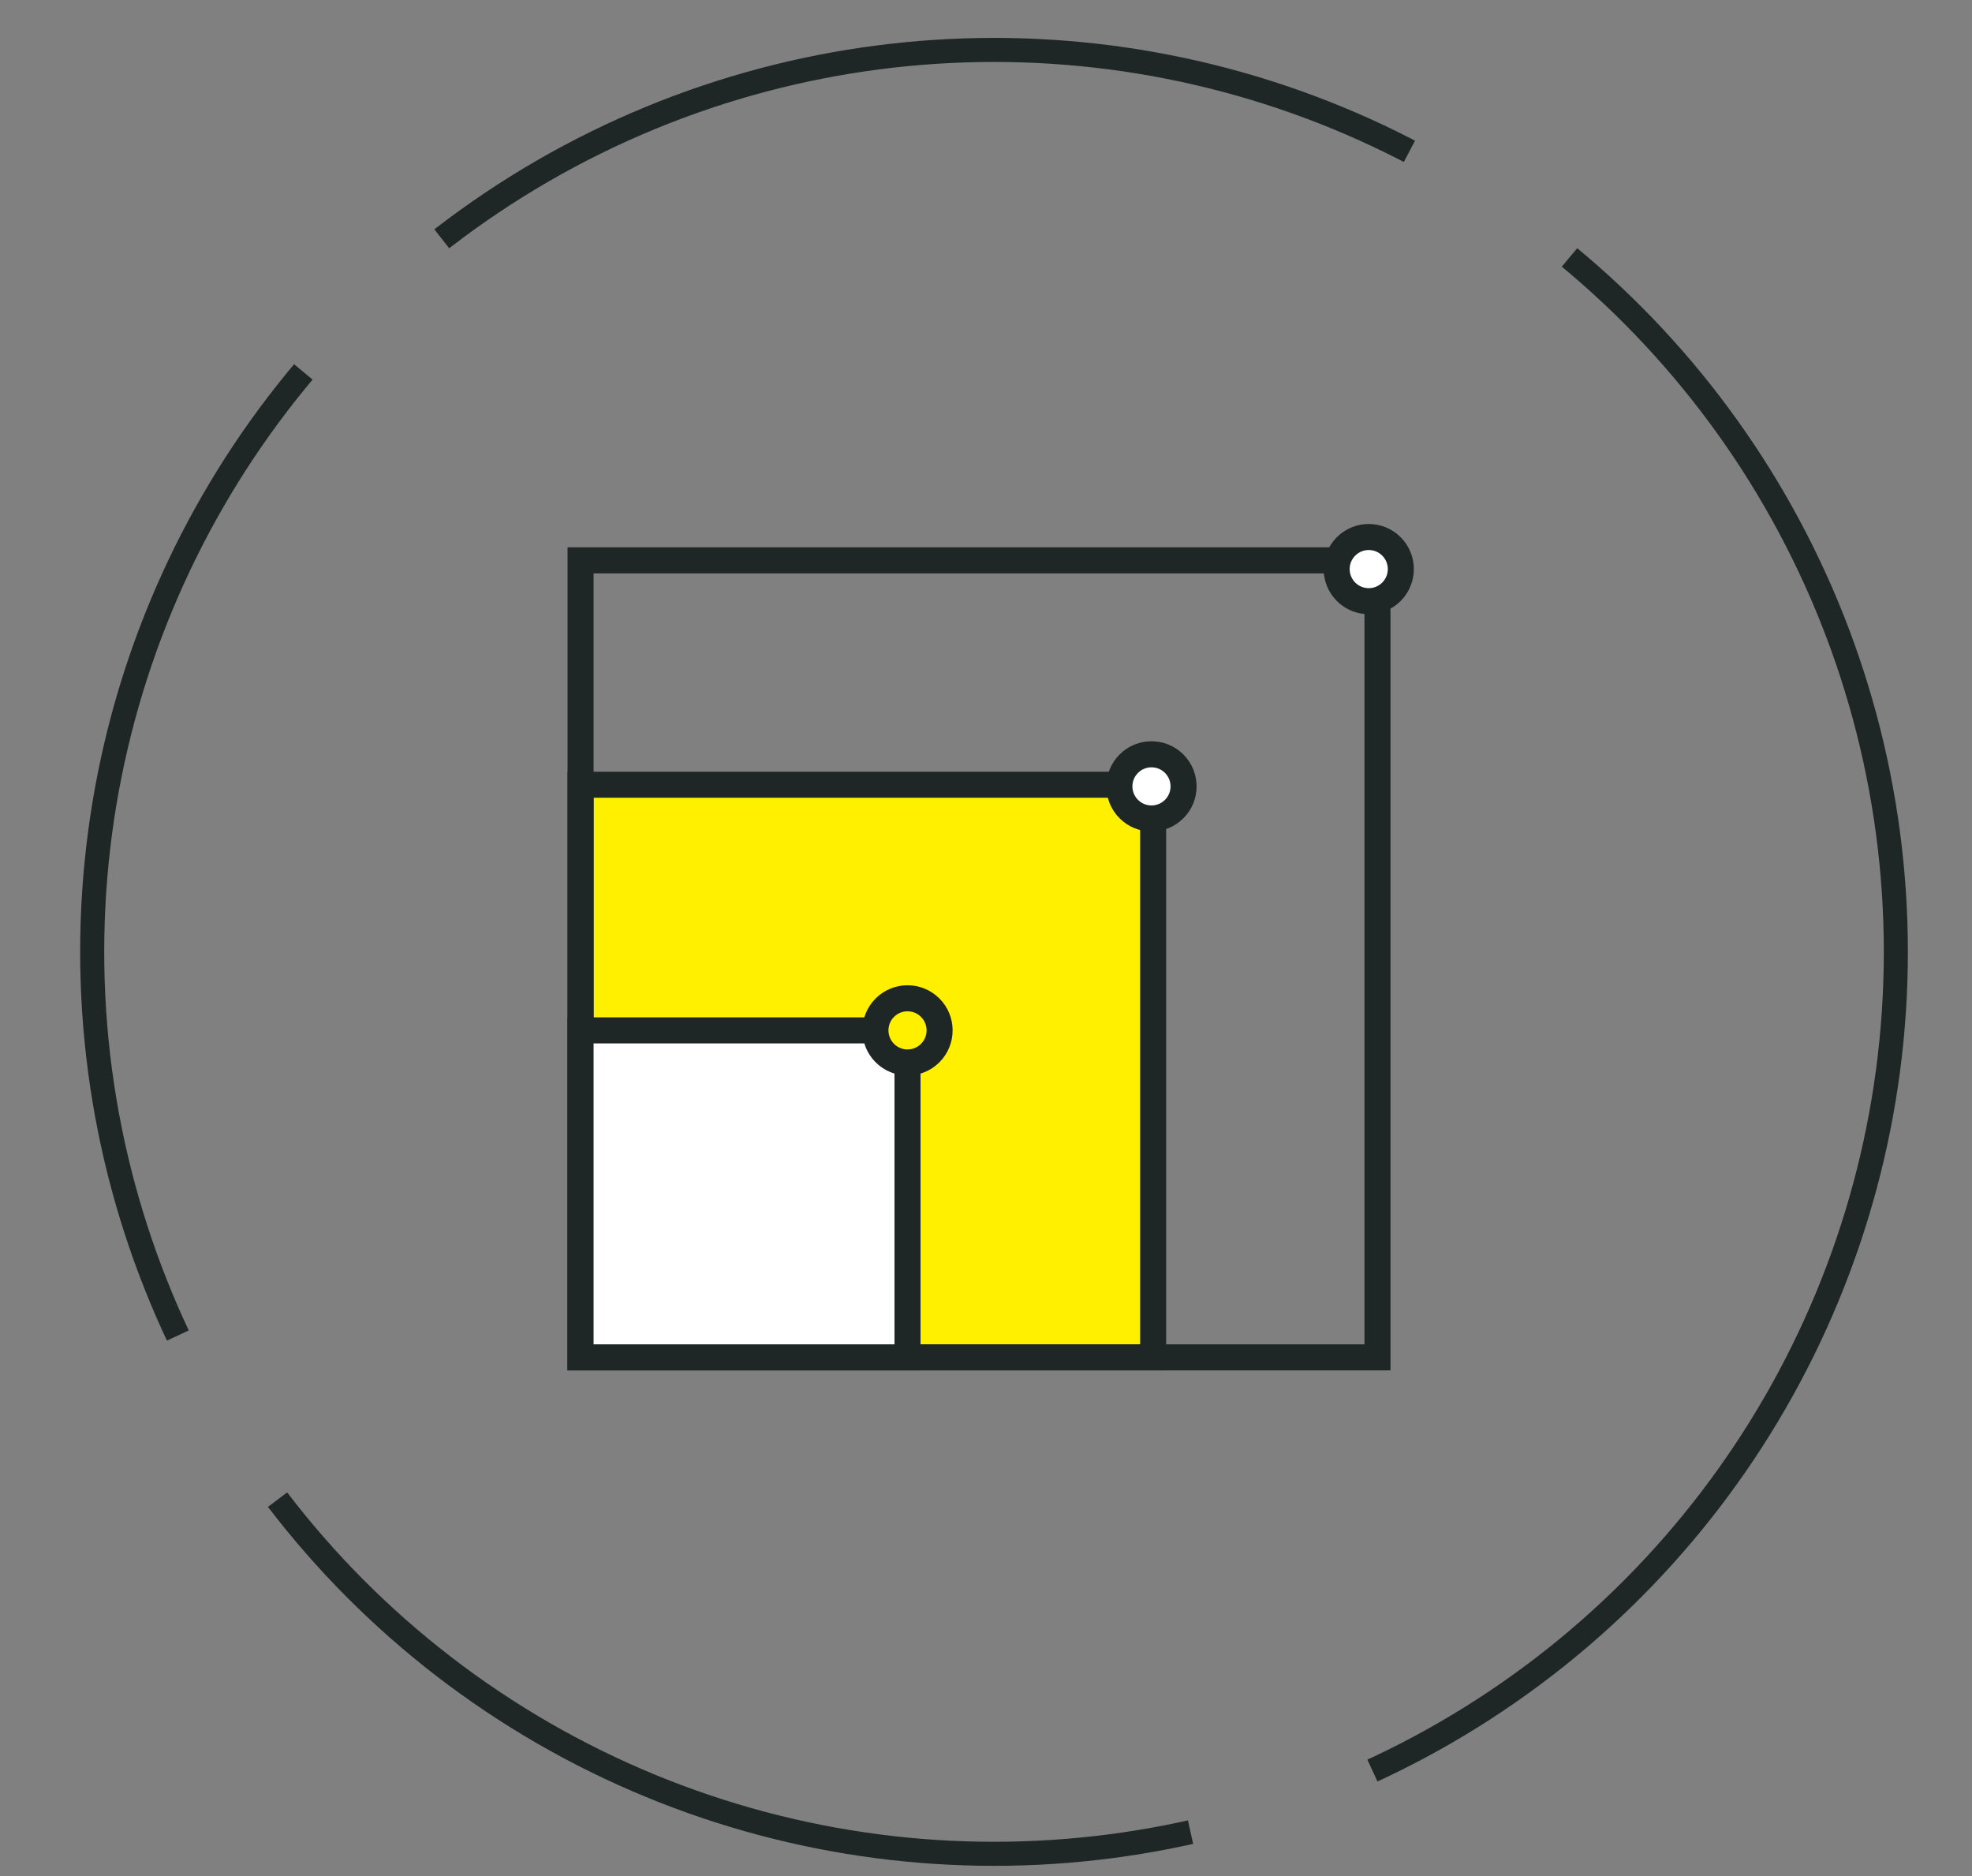
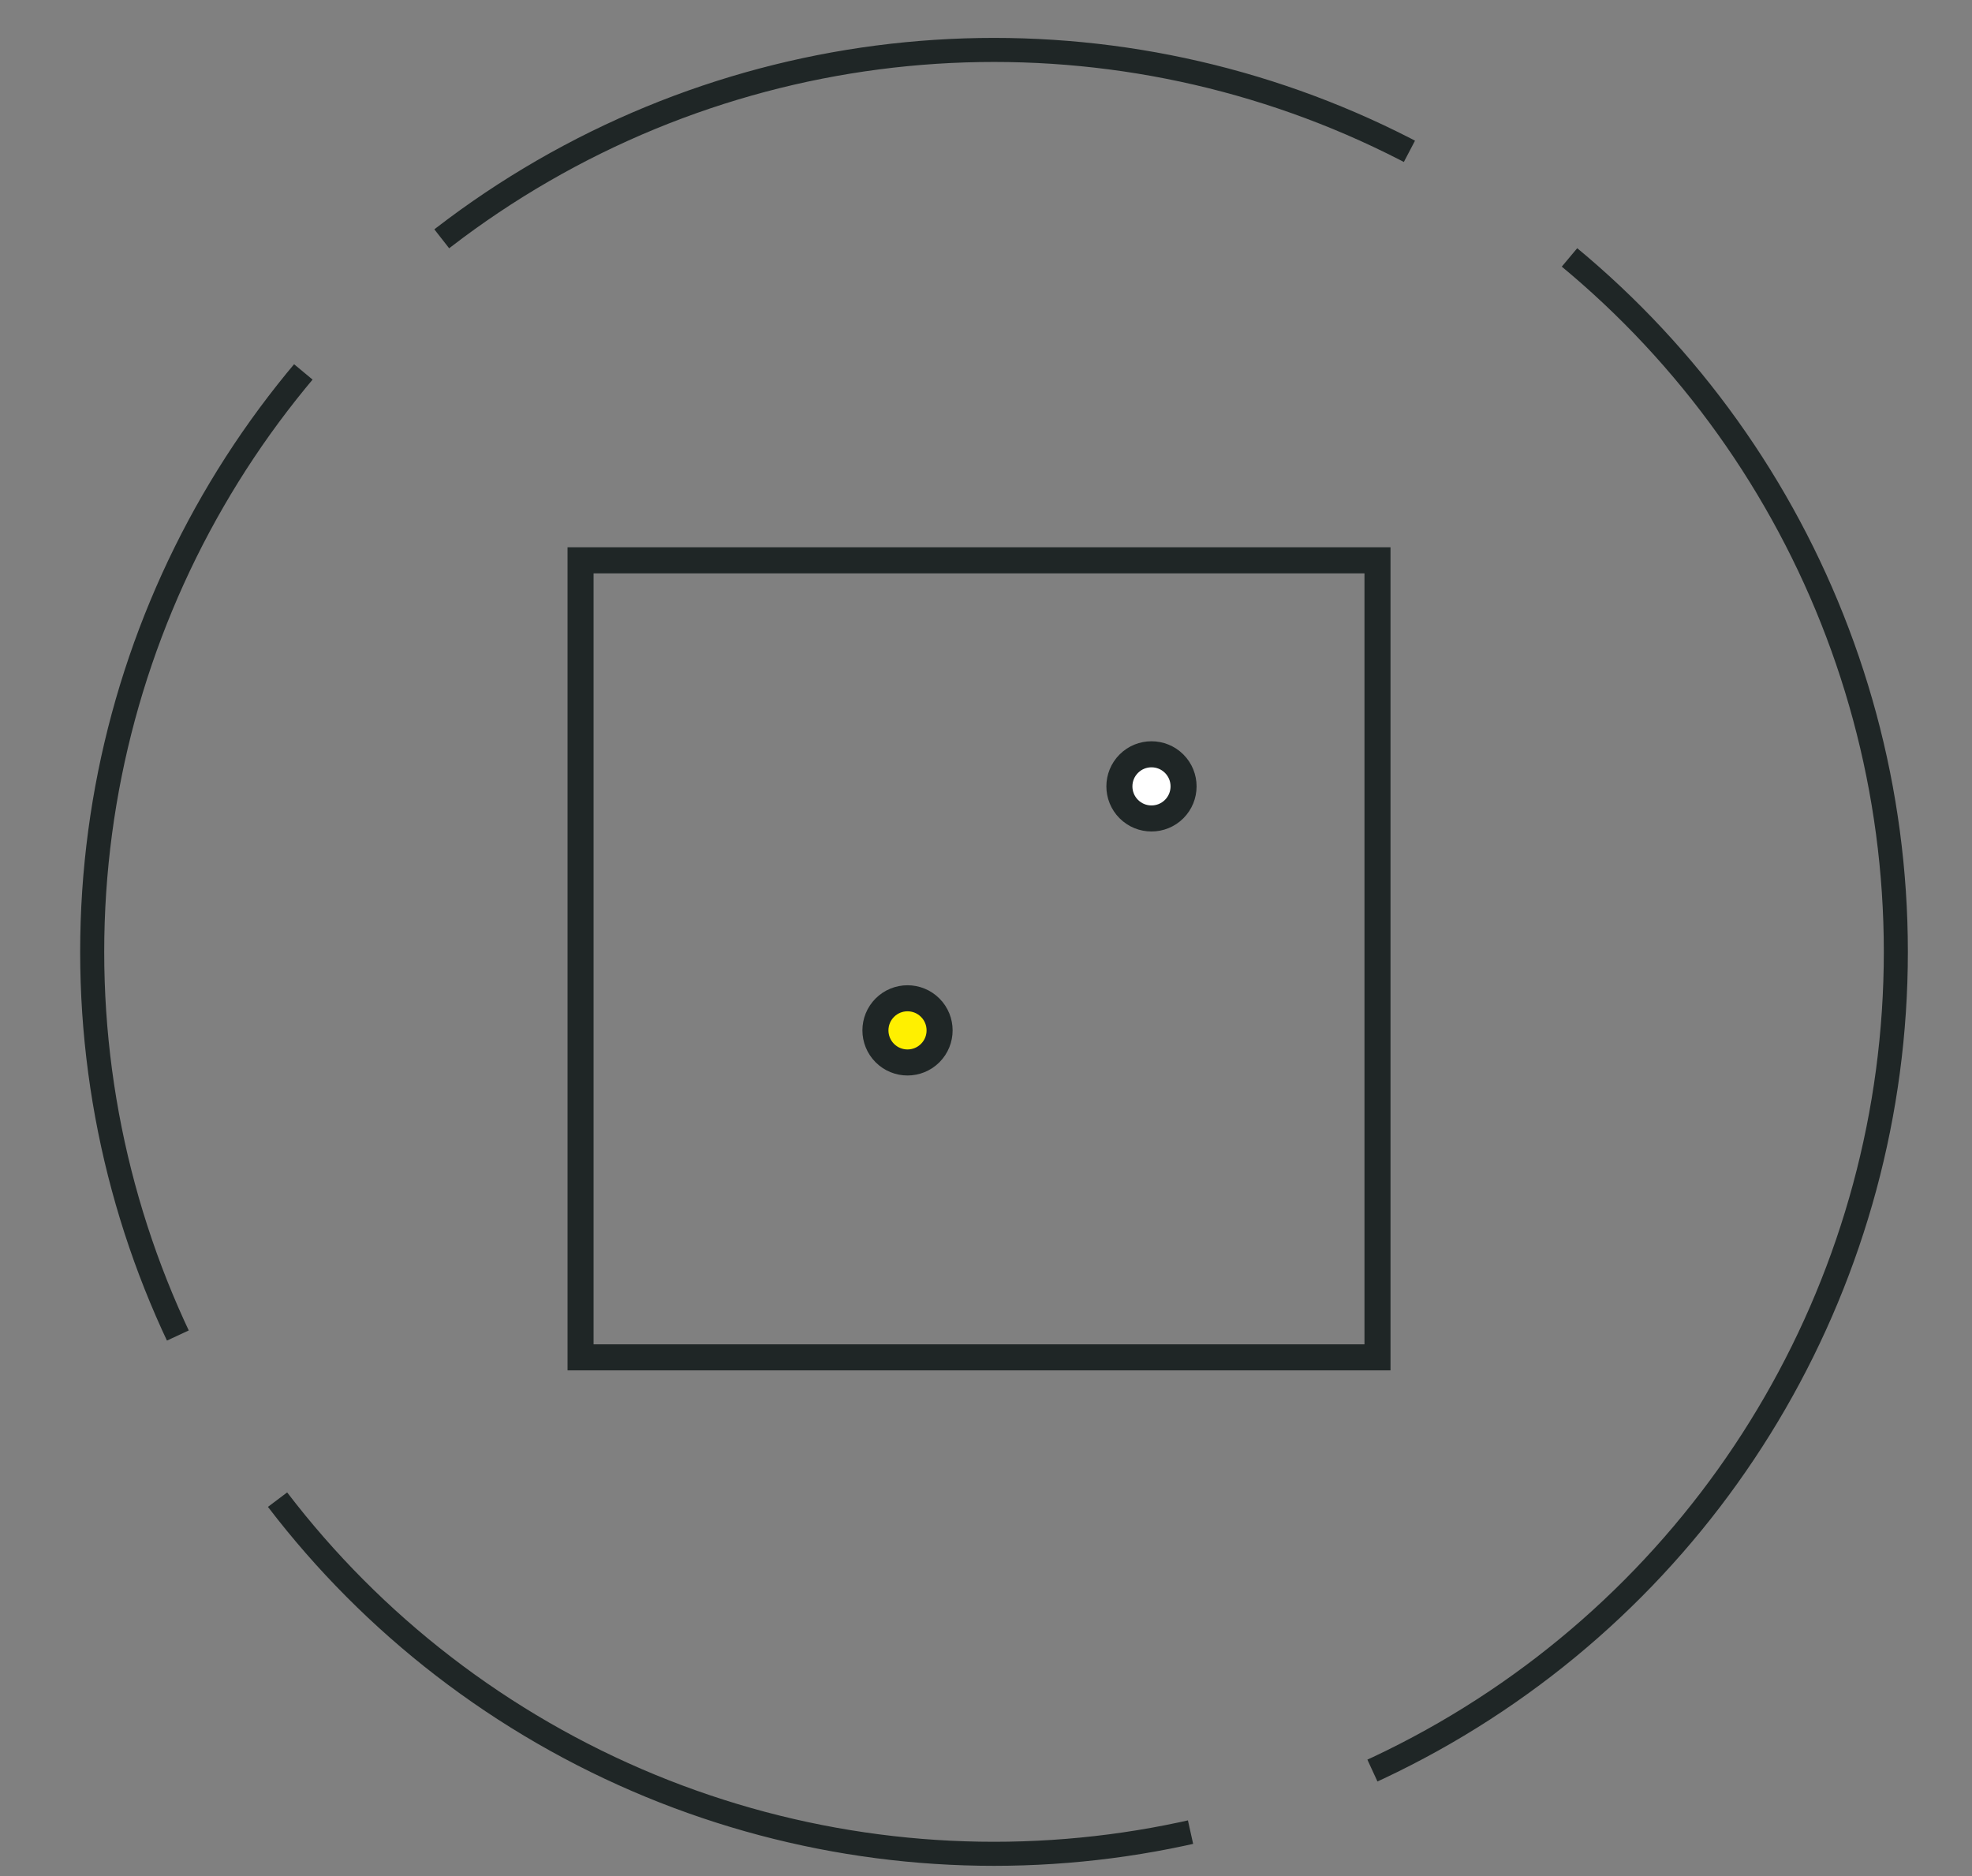
<svg xmlns="http://www.w3.org/2000/svg" width="123" height="117" viewBox="0 0 123 117" fill="none">
  <rect x="0" y="0" width="123" height="117" fill="#808080" stroke="none" />
  <g clip-path="url(#clip0_13356_7606)">
    <circle cx="62" cy="59.364" r="56.25" stroke="#1F2626" stroke-width="1.5" stroke-dasharray="64 12" />
-     <rect x="71.925" y="48.94" width="35.712" height="35.712" transform="rotate(90 71.925 48.94)" fill="#FFF000" stroke="#1F2626" stroke-width="1.624" stroke-miterlimit="10" stroke-linecap="square" />
    <rect x="85.919" y="34.945" width="49.707" height="49.707" transform="rotate(90 85.919 34.945)" stroke="#1F2626" stroke-width="1.624" stroke-miterlimit="10" stroke-linecap="square" />
-     <rect x="56.604" y="64.26" width="20.392" height="20.392" transform="rotate(90 56.604 64.26)" fill="white" stroke="#1F2626" stroke-width="1.624" stroke-miterlimit="10" stroke-linecap="square" />
    <path d="M58.02 62.845C57.238 62.063 55.971 62.063 55.189 62.845C54.408 63.626 54.408 64.893 55.189 65.675C55.971 66.457 57.238 66.457 58.02 65.675C58.801 64.893 58.801 63.626 58.02 62.845Z" fill="#FFF000" stroke="#1F2626" stroke-width="1.624" stroke-miterlimit="10" stroke-linecap="square" />
    <path d="M73.237 47.628C72.455 46.846 71.188 46.846 70.406 47.628C69.625 48.409 69.625 49.676 70.406 50.458C71.188 51.239 72.455 51.239 73.237 50.458C74.018 49.676 74.018 48.409 73.237 47.628Z" fill="white" stroke="#1F2626" stroke-width="1.624" stroke-miterlimit="10" stroke-linecap="square" />
-     <path d="M86.788 34.077C86.006 33.295 84.739 33.295 83.957 34.077C83.176 34.858 83.176 36.125 83.957 36.907C84.739 37.688 86.006 37.688 86.788 36.907C87.569 36.125 87.569 34.858 86.788 34.077Z" fill="white" stroke="#1F2626" stroke-width="1.624" stroke-miterlimit="10" stroke-linecap="square" />
  </g>
  <defs>
    <clipPath id="clip0_13356_7606">
      <rect width="123" height="116" fill="white" transform="translate(0 0.754)" />
    </clipPath>
  </defs>
</svg>